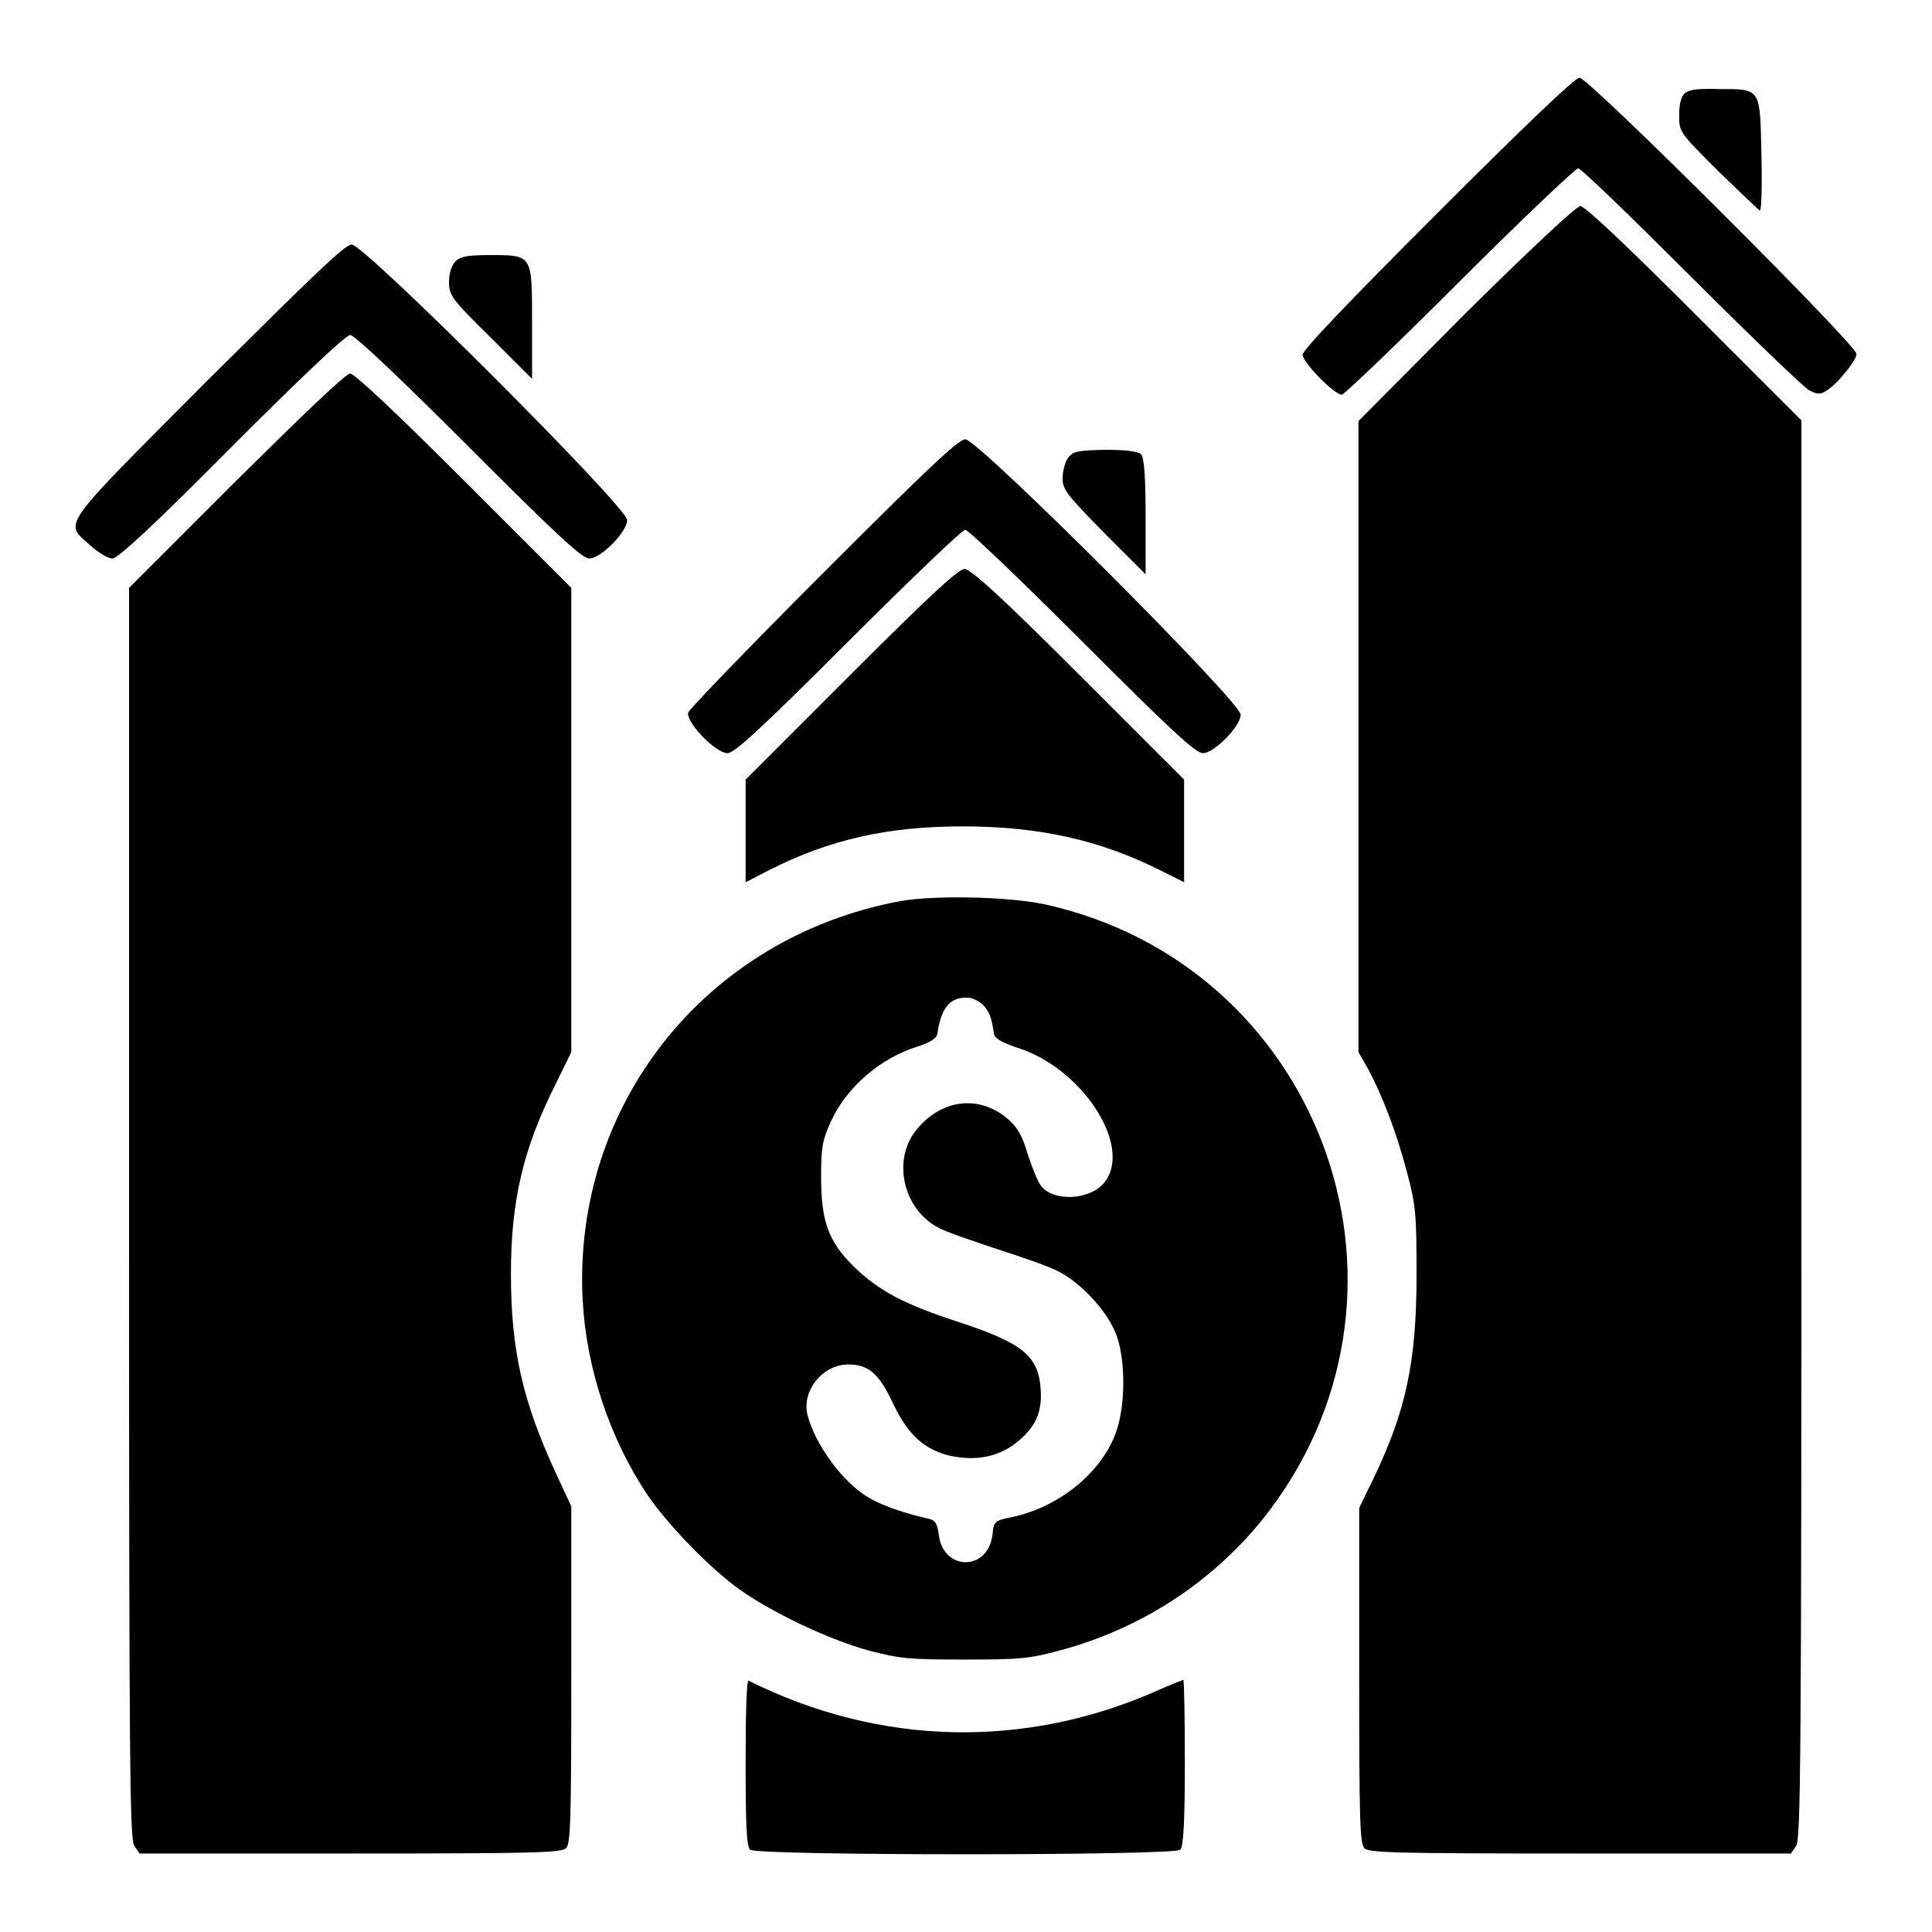
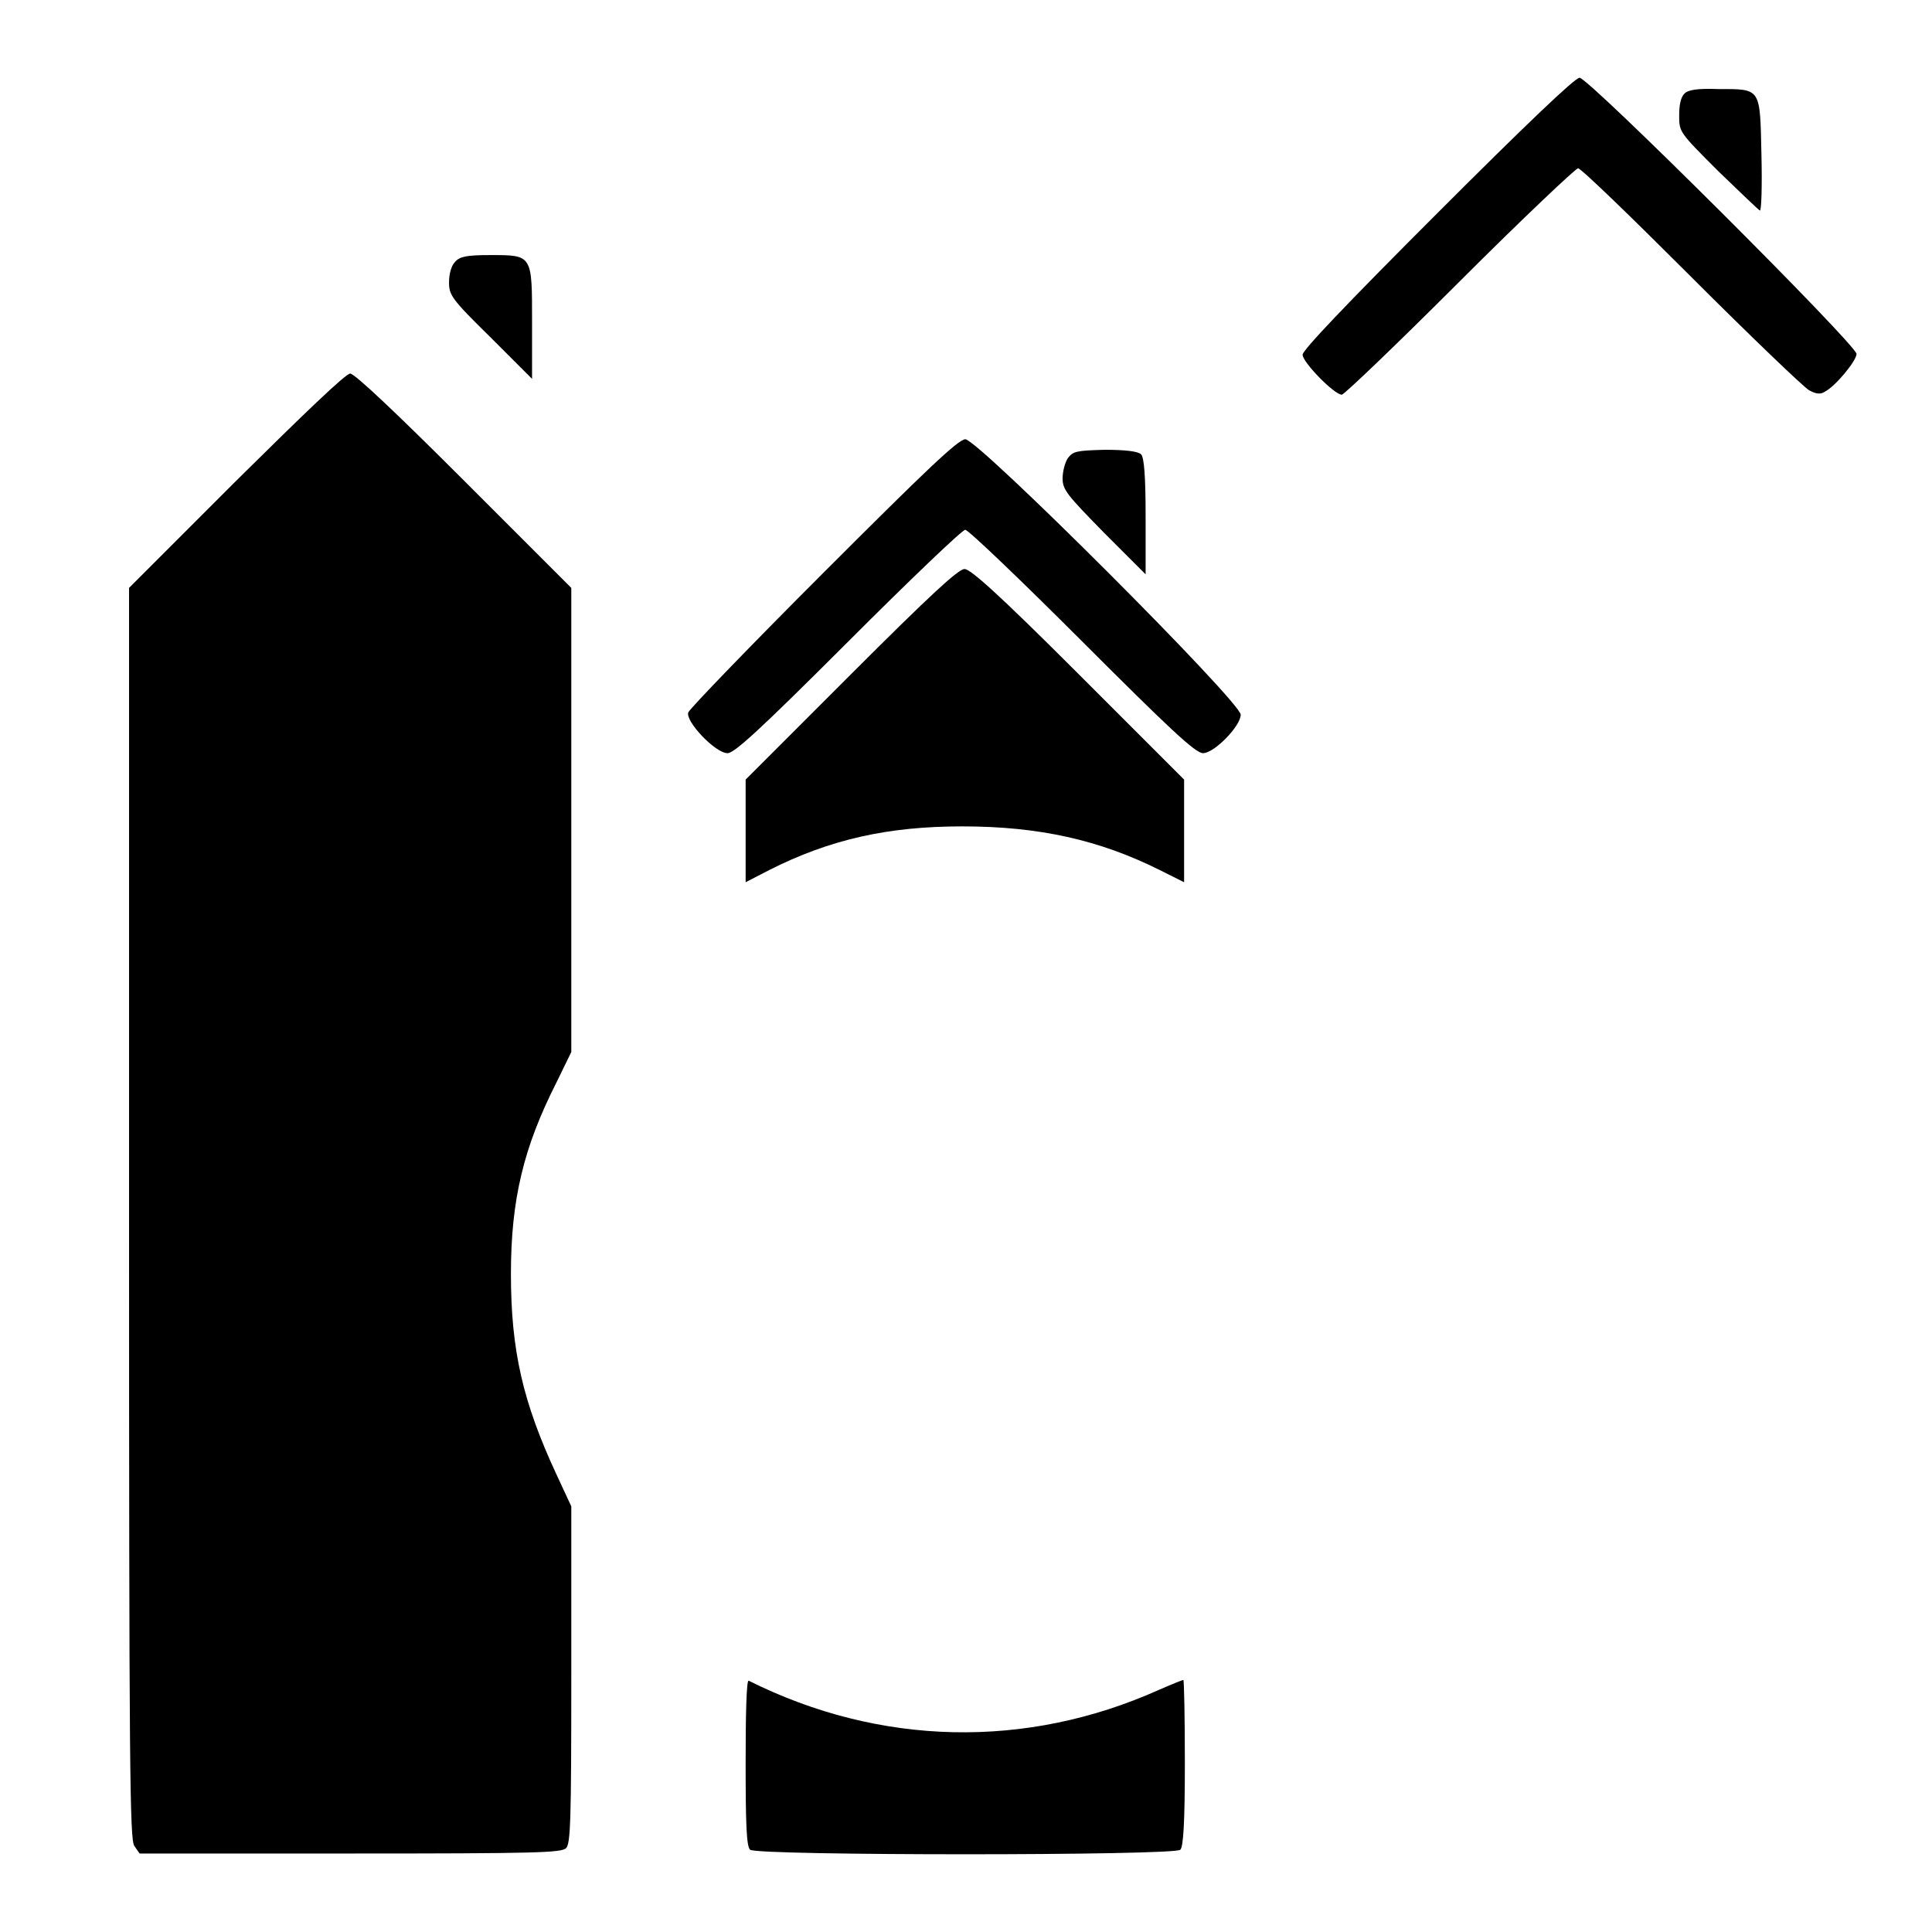
<svg xmlns="http://www.w3.org/2000/svg" version="1.1" x="0px" y="0px" viewBox="0 0 256 256" enable-background="new 0 0 256 256" xml:space="preserve">
  <g>
    <g>
      <g>
        <path fill="#000000" d="M190.5,28.2c-12.2,12.2-17.9,18.2-17.9,18.8c0,1,4.2,5.3,5.2,5.3c0.3,0,7.3-6.7,15.6-15c8.3-8.3,15.4-15,15.7-15c0.4,0,7.1,6.5,15,14.4c7.9,7.9,14.9,14.6,15.6,15c0.9,0.5,1.5,0.6,2.1,0.2c1.4-0.7,4.2-4.1,4.2-5c0-1.2-35.5-36.6-36.7-36.6C208.7,10.3,202.3,16.4,190.5,28.2z" />
        <path fill="#000000" d="M223.2,12.4c-0.5,0.5-0.7,1.5-0.7,2.9c0,2.2,0,2.2,5.2,7.4c2.9,2.8,5.4,5.2,5.5,5.2c0.2,0,0.3-3.3,0.2-7.4c-0.2-8.9,0-8.7-5.7-8.7C224.9,11.7,223.7,11.9,223.2,12.4z" />
-         <path fill="#000000" d="M194.2,41.5L180,55.8v41.8v41.8l1.2,2.1c1.9,3.5,3.8,8.4,5.2,13.7c1.2,4.5,1.3,5.6,1.3,13.7c0,11.6-1.4,18.1-5.8,27.2l-1.8,3.7V222c0,19.6,0.1,22.3,0.7,22.9c0.6,0.6,3.9,0.7,28.6,0.7h27.9l0.7-1c0.6-0.9,0.7-10.7,0.7-95V55.7l-14.2-14.2c-8.8-8.8-14.5-14.2-15.1-14.2C208.8,27.4,203,32.8,194.2,41.5z" />
-         <path fill="#000000" d="M27.5,50.4C7.5,70.5,8.5,69.1,12,72.3c1,0.9,2.3,1.7,2.9,1.7c0.7,0,5.3-4.2,15.8-14.8c9.2-9.2,15.1-14.8,15.7-14.8s6.5,5.6,15.7,14.8c11.6,11.6,15,14.8,16,14.8c1.5,0,5-3.5,5-5.1c0-1.7-34.8-36.5-36.5-36.5C45.7,32.4,41.6,36.4,27.5,50.4z" />
        <path fill="#000000" d="M60.3,34.7c-0.5,0.5-0.8,1.6-0.8,2.7c0,1.7,0.3,2.2,5.5,7.3l5.5,5.5v-7.4c0-9.1,0.1-9-5.6-9C61.8,33.8,60.9,34,60.3,34.7z" />
        <path fill="#000000" d="M31.3,63.7L17.1,77.9v82.8c0,74.3,0.1,83,0.7,83.9l0.7,1h27.9c24.7,0,27.9-0.1,28.6-0.7c0.6-0.6,0.7-3.4,0.7-23v-22.3l-2-4.3c-4.4-9.5-6-16.3-6-26.5c0-9.9,1.7-16.8,6-25.3l2-4.1v-30.7V77.9L61.5,63.7C52.6,54.8,47,49.5,46.4,49.5C45.8,49.5,40.3,54.8,31.3,63.7z" />
        <path fill="#000000" d="M109.1,75.9c-9.7,9.7-17.7,18-17.9,18.5c-0.4,1.2,3.6,5.4,5.2,5.4c0.9,0,4.2-3,16-14.8c8.1-8.1,15.1-14.8,15.5-14.8c0.4,0,7.3,6.6,15.5,14.8c11.5,11.5,15,14.8,16,14.8c1.5,0,5-3.6,5-5.1c0-1.7-34.8-36.5-36.5-36.5C126.9,58.3,122.9,62.1,109.1,75.9z" />
        <path fill="#000000" d="M141.5,60.7c-0.4,0.6-0.7,1.8-0.7,2.7c0,1.5,0.6,2.2,5.5,7.2l5.5,5.5v-7.7c0-5.3-0.2-7.8-0.6-8.2s-2.1-0.6-4.8-0.6C142.6,59.7,142.2,59.8,141.5,60.7z" />
        <path fill="#000000" d="M112.8,89.3l-14,14v6.8v6.8l3.1-1.6c8.1-4.1,15.8-5.8,25.6-5.8c10.2,0,18.2,1.8,26.2,5.8l3.2,1.6v-6.8v-6.8l-14-14c-10.6-10.6-14.3-13.9-15.1-13.9C127,75.4,123.4,78.7,112.8,89.3z" />
-         <path fill="#000000" d="M119.3,119.4c-25.8,4.8-43.4,27-42.1,52.8c0.5,9.2,3.6,18.4,8.6,25.9c2.6,3.8,7.7,9.1,11.5,12c4.2,3.2,12.3,7.1,17.8,8.6c4.2,1.1,5.4,1.2,12.7,1.2s8.5-0.1,12.6-1.2c11.3-3,21.2-9.7,28-18.8c22.2-29.8,6.2-72.2-30.1-80.1C133.5,118.8,123.8,118.6,119.3,119.4z M130.2,133.1c0.8,0.8,1.2,1.6,1.5,3.9c0.1,0.6,1,1.1,3,1.8c8.6,2.6,15.4,13,11.7,17.8c-1.8,2.4-6.7,2.7-8.4,0.6c-0.5-0.6-1.2-2.4-1.8-4.2c-0.7-2.4-1.3-3.5-2.5-4.6c-3.7-3.3-8.7-2.9-12.1,1.1c-3.4,3.9-2.1,10.5,2.6,13.1c1,0.6,4.6,1.8,7.9,2.9c3.4,1.1,7.2,2.4,8.4,3.1c3.1,1.7,6.5,5.5,7.5,8.5c1.2,3.5,1.1,9.5-0.2,12.9c-2,5.3-7.6,9.7-13.6,11c-2.4,0.5-2.5,0.5-2.7,2.4c-0.6,4.8-6.5,4.8-7.1,0c-0.2-1.6-0.5-2-1.5-2.2c-2.8-0.6-6-1.7-7.7-2.7c-3.5-2-7.2-7.1-8.2-11c-0.8-3.2,2-6.7,5.4-6.7c2.7,0,4.1,1.2,6,5.3c1.9,4,4.1,6,7.5,6.8c3.3,0.7,6.2,0.2,8.6-1.6c2.7-2.1,3.6-4.1,3.4-7.2c-0.3-4.4-2.3-6.1-10.8-8.9c-7.4-2.4-10.7-4.2-14-7.4c-3.4-3.4-4.3-6-4.3-12c0-3.8,0.2-4.8,1.3-7.2c2.1-4.6,6.6-8.4,11.4-9.9c1.8-0.6,2.6-1.1,2.7-1.7c0.5-3.4,1.6-4.8,3.8-4.8C128.6,132.1,129.7,132.6,130.2,133.1z" />
        <path fill="#000000" d="M98.8,233.5c0,8,0.1,11.2,0.6,11.6c0.8,0.8,56.3,0.8,57,0c0.4-0.4,0.6-3.6,0.6-11.5c0-6-0.1-11-0.2-11c-0.1,0-1.6,0.6-3.2,1.3c-17.6,7.9-37,7.5-54.4-1.2C98.9,222.6,98.8,227.5,98.8,233.5z" />
      </g>
    </g>
  </g>
</svg>